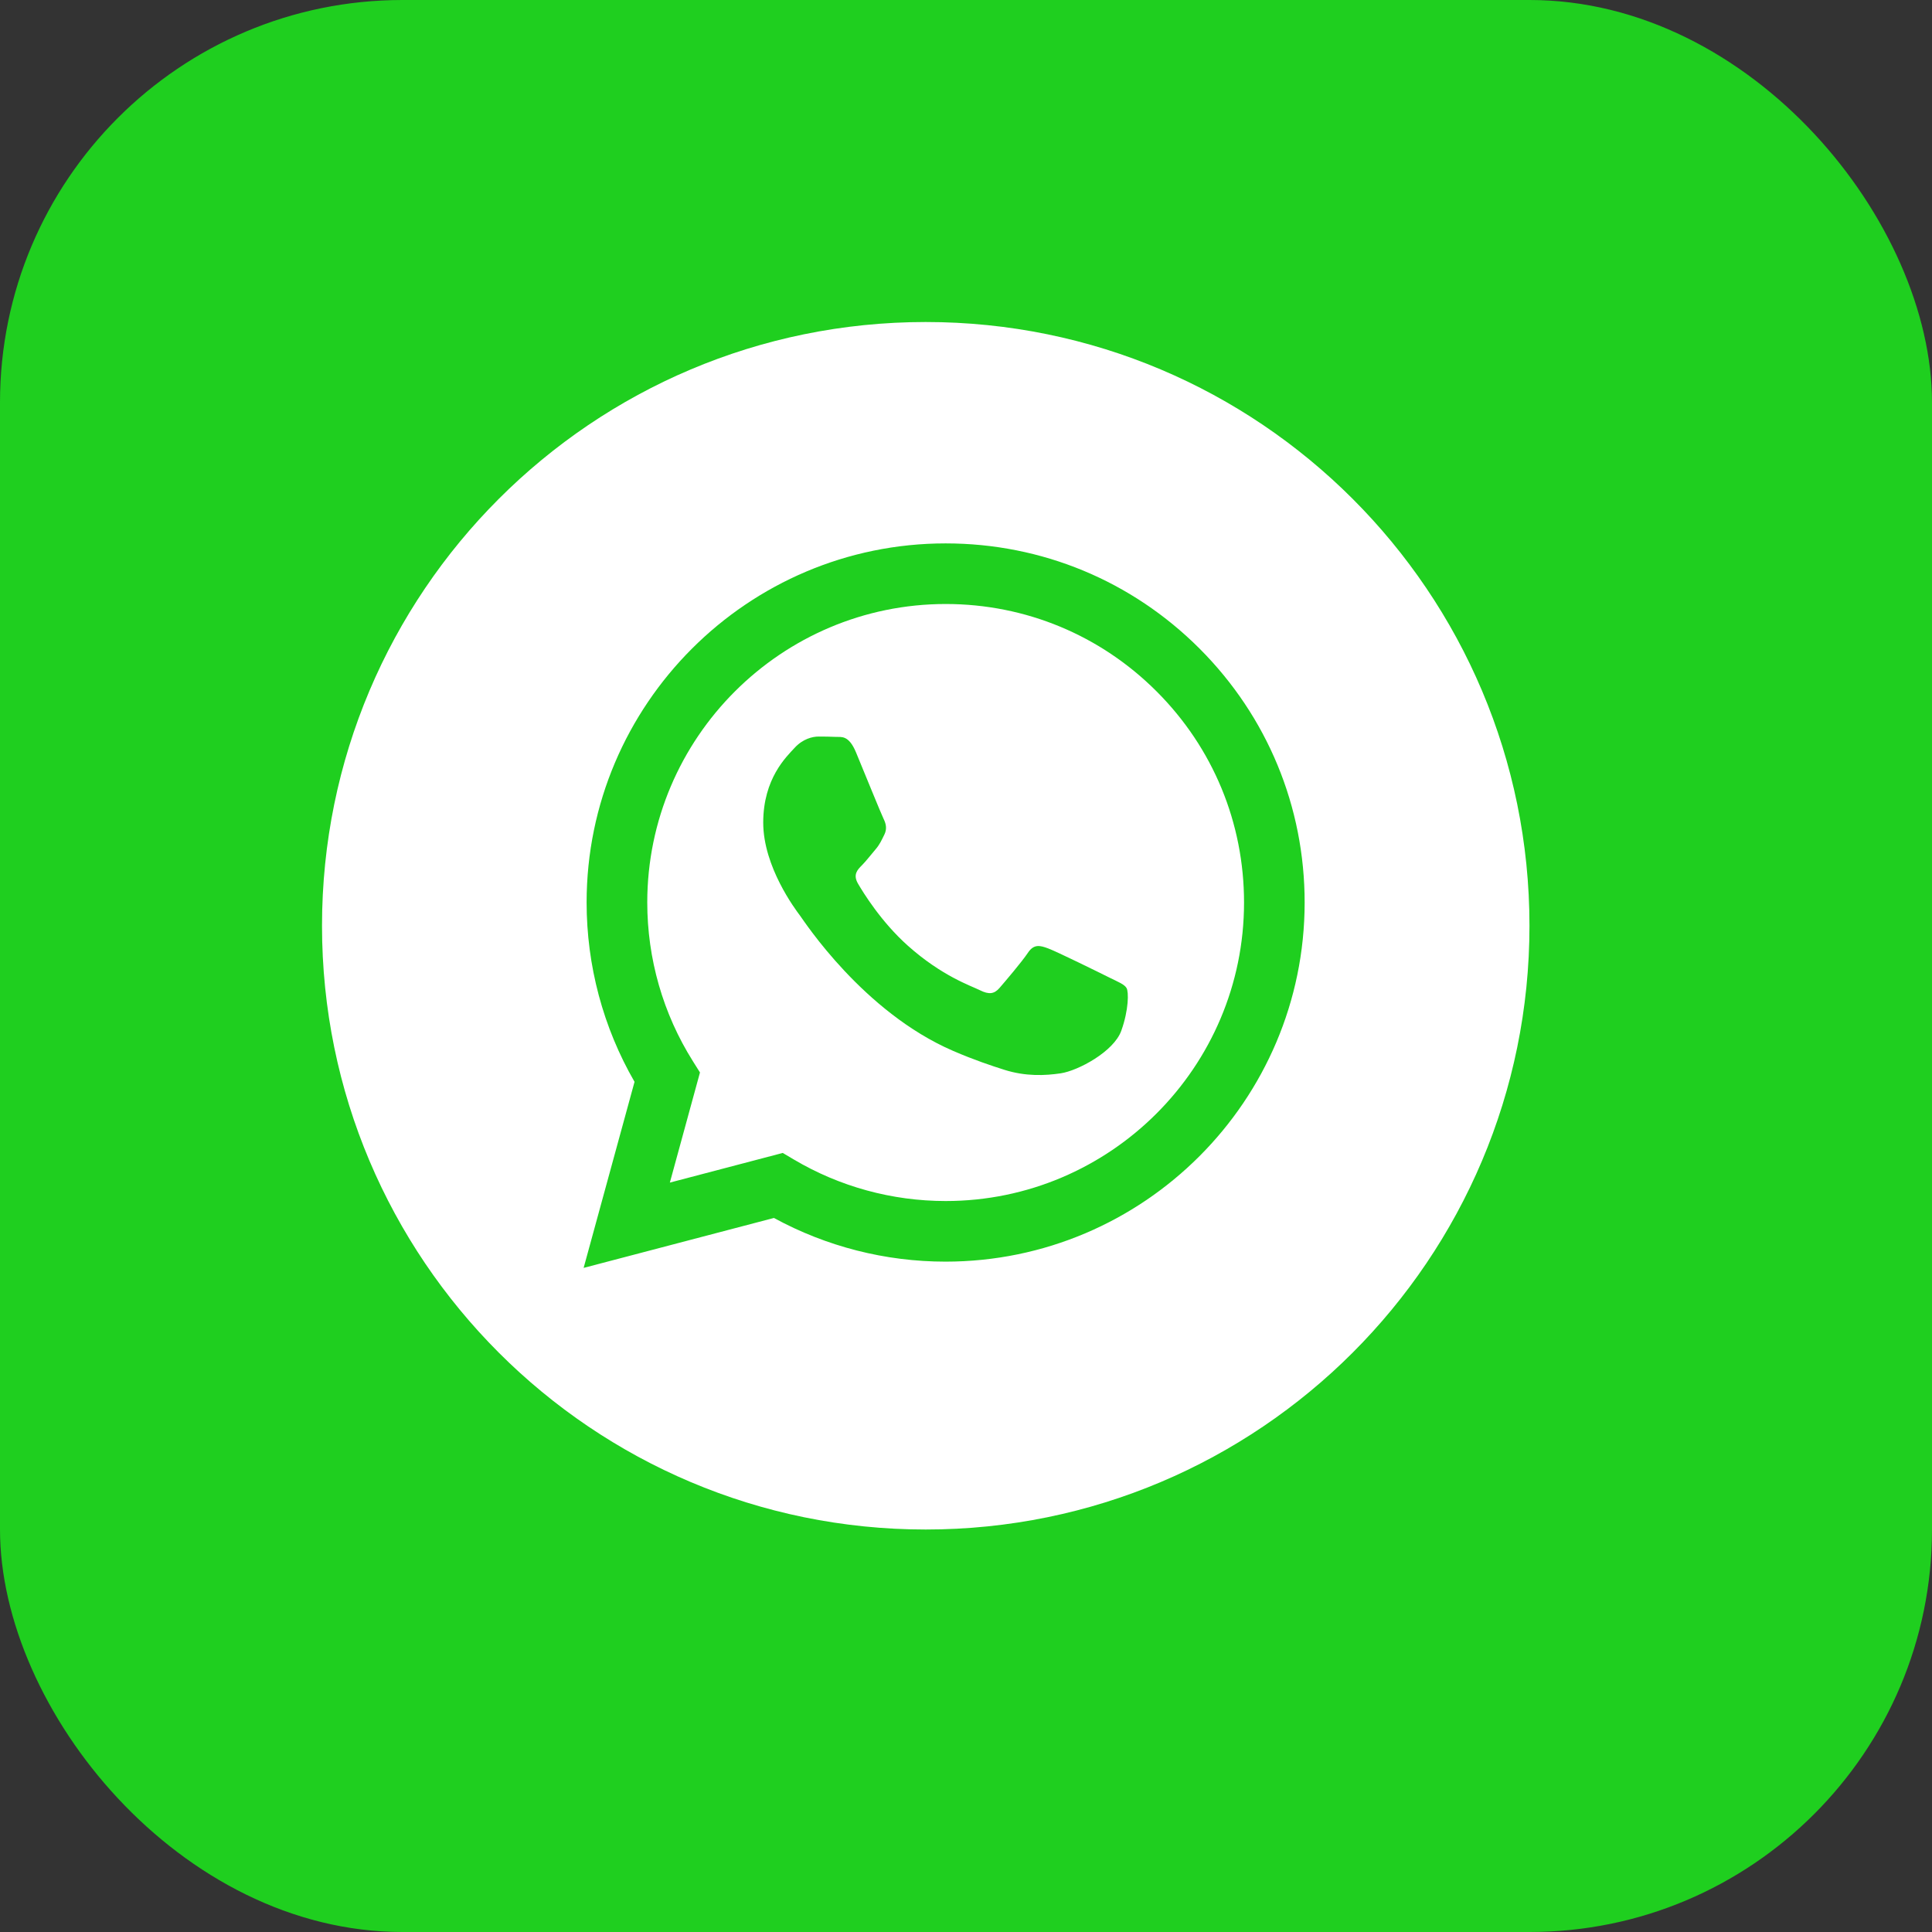
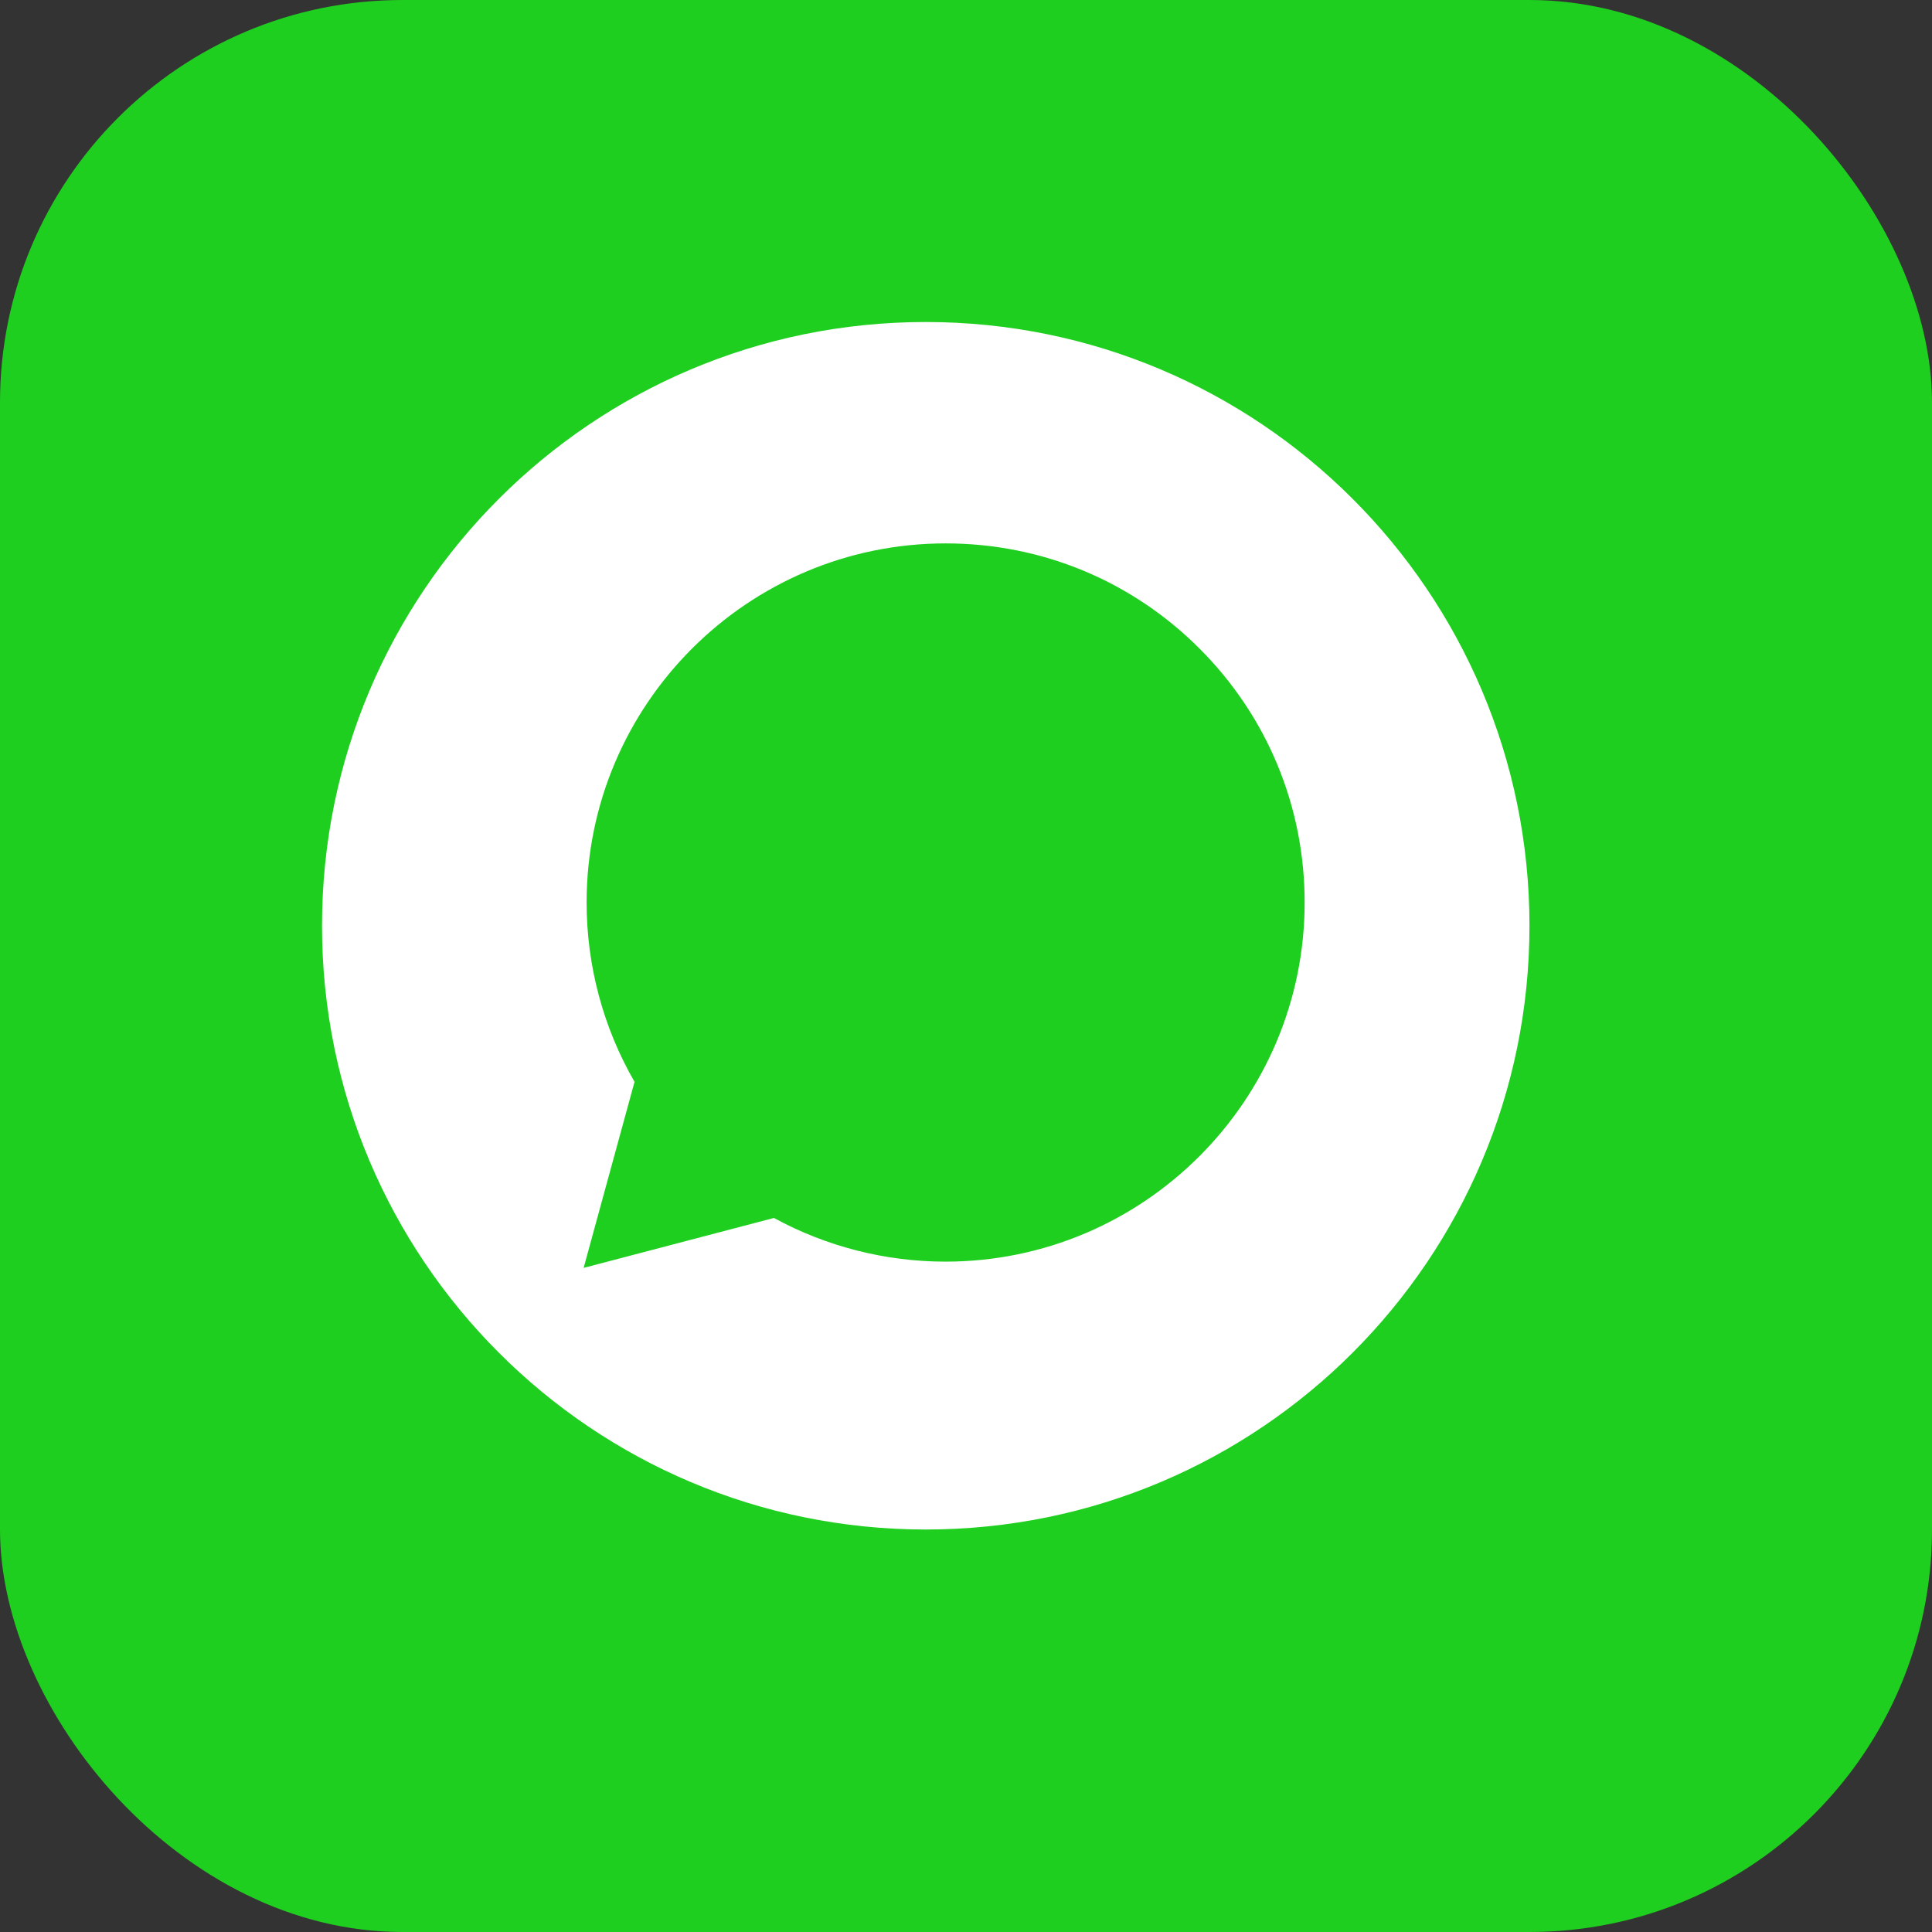
<svg xmlns="http://www.w3.org/2000/svg" width="46" height="46" viewBox="0 0 46 46" fill="none">
  <rect x="0" y="0" width="46" height="46" fill="#333333" stroke="none" />
  <rect width="46" height="46" rx="9.583" fill="#1FCF1F" />
  <g clip-path="url(#clip0_22_576)">
    <path fill-rule="evenodd" clip-rule="evenodd" d="M22.041 36.417C14.102 36.417 7.667 29.981 7.667 22.042C7.667 14.103 14.102 7.667 22.041 7.667C29.981 7.667 36.416 14.103 36.416 22.042C36.416 29.981 29.981 36.417 22.041 36.417ZM22.515 30.039C27.228 30.037 31.061 26.203 31.063 21.491C31.064 19.208 30.176 17.06 28.562 15.444C26.948 13.829 24.802 12.938 22.515 12.938C17.804 12.938 13.969 16.772 13.967 21.485C13.967 22.991 14.36 24.462 15.108 25.758L13.896 30.188L18.427 28.999C19.675 29.68 21.081 30.039 22.512 30.039H22.515Z" fill="white" />
-     <path fill-rule="evenodd" clip-rule="evenodd" d="M18.637 27.451L15.949 28.157L16.666 25.535L16.497 25.266C15.786 24.135 15.411 22.828 15.411 21.485C15.413 17.568 18.6 14.381 22.519 14.381C24.416 14.382 26.2 15.122 27.541 16.465C28.883 17.808 29.621 19.593 29.62 21.491C29.619 25.408 26.432 28.596 22.516 28.596H22.513C21.238 28.595 19.988 28.253 18.897 27.605L18.637 27.451ZM26.822 23.524C26.769 23.435 26.627 23.381 26.413 23.275C26.199 23.168 25.149 22.651 24.953 22.58C24.758 22.508 24.615 22.473 24.473 22.687C24.331 22.9 23.921 23.381 23.797 23.524C23.672 23.667 23.547 23.684 23.334 23.578C23.12 23.471 22.432 23.245 21.616 22.517C20.981 21.951 20.553 21.252 20.428 21.038C20.304 20.824 20.415 20.708 20.522 20.602C20.618 20.506 20.735 20.352 20.842 20.228C20.949 20.103 20.985 20.014 21.056 19.872C21.127 19.729 21.091 19.604 21.038 19.497C20.985 19.39 20.557 18.339 20.38 17.911C20.206 17.495 20.03 17.551 19.899 17.545C19.774 17.539 19.632 17.537 19.49 17.537C19.347 17.537 19.116 17.591 18.92 17.805C18.724 18.018 18.172 18.535 18.172 19.586C18.172 20.638 18.938 21.653 19.045 21.796C19.151 21.938 20.551 24.096 22.693 25.021C23.203 25.241 23.601 25.372 23.911 25.471C24.422 25.633 24.888 25.61 25.256 25.555C25.666 25.494 26.52 25.039 26.698 24.54C26.876 24.041 26.876 23.613 26.822 23.524Z" fill="white" />
  </g>
  <defs>
    <clipPath id="clip0_22_576">
      <rect width="28.75" height="28.75" fill="white" transform="translate(7.667 7.667)" />
    </clipPath>
  </defs>
</svg>